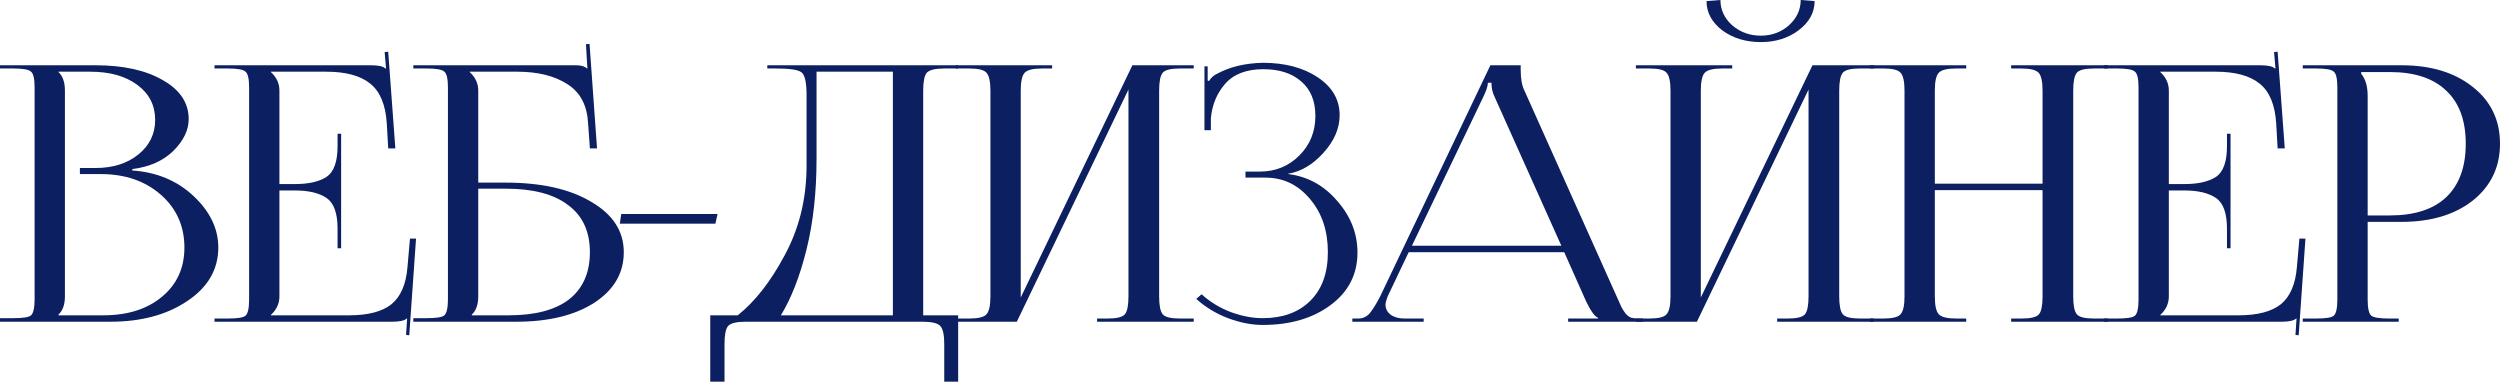
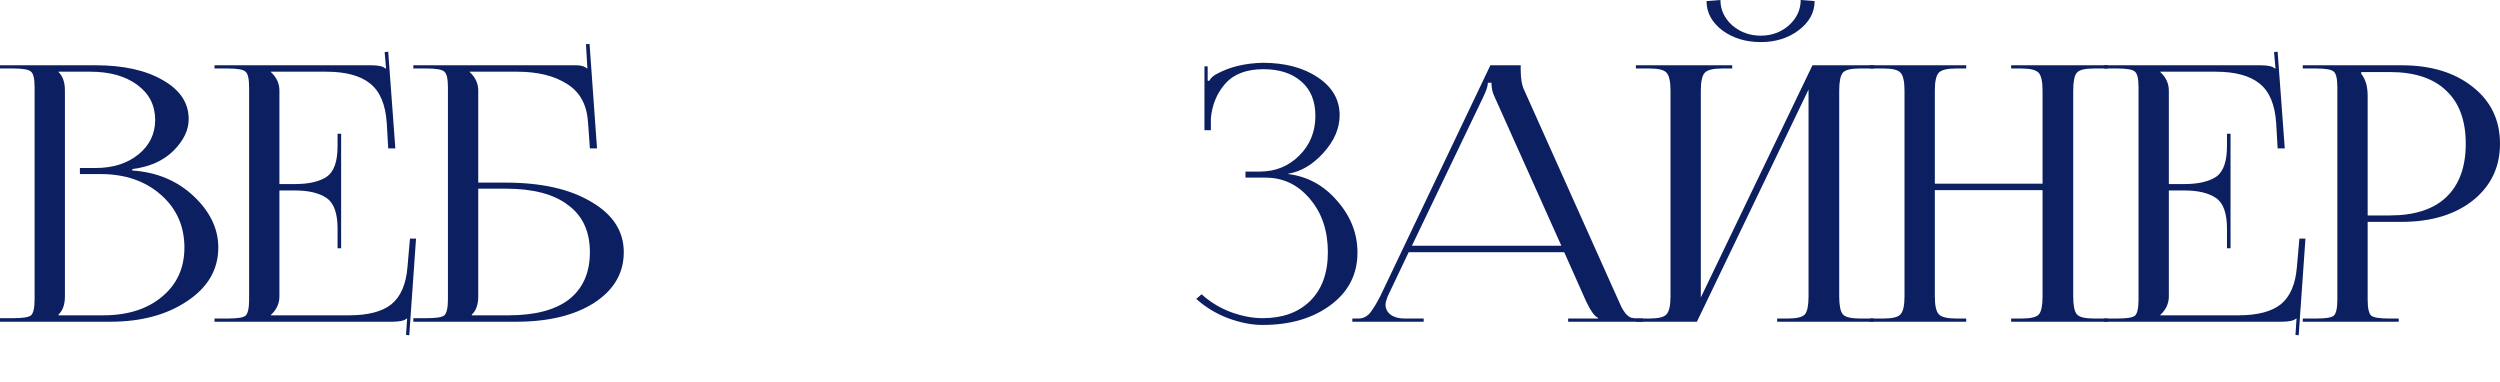
<svg xmlns="http://www.w3.org/2000/svg" viewBox="0 0 1331.684 203.3" fill="none">
  <path d="M31.16 167.96H54.91C67.957 167.96 78.407 164.667 86.26 158.08C94.24 151.493 98.23 142.753 98.23 131.86C98.23 120.46 94.05 111.087 85.69 103.74C77.33 96.393 66.627 92.72 53.58 92.72H42.56V89.49H50.92C60.167 89.49 67.767 87.083 73.72 82.27C79.673 77.457 82.65 71.313 82.65 63.84C82.65 56.113 79.483 49.907 73.15 45.22C66.817 40.533 58.457 38.19 48.07 38.19H31.16V38.38C33.44 40.533 34.58 43.827 34.58 48.26V157.89C34.58 162.197 33.44 165.427 31.16 167.58V167.96ZM0 171.38V169.48H7.22C12.287 169.48 15.39 168.973 16.53 167.96C17.797 166.82 18.43 163.97 18.43 159.41V46.55C18.43 41.99 17.797 39.203 16.53 38.19C15.39 37.05 12.287 36.48 7.22 36.48H0V34.77H50.92C65.74 34.77 77.71 37.43 86.83 42.75C95.95 47.943 100.51 54.847 100.51 63.46C100.51 69.287 97.787 74.923 92.34 80.37C86.893 85.69 79.61 88.92 70.49 90.06V90.82C83.537 91.707 94.43 96.267 103.17 104.5C111.91 112.733 116.28 121.853 116.28 131.86C116.28 143.513 110.77 153.013 99.75 160.36C88.857 167.707 75.177 171.38 58.71 171.38H0Z" fill="#0C1F60" />
  <path d="M181.71 132.24H179.81V121.79C179.81 113.557 177.846 108.11 173.92 105.45C169.993 102.79 164.42 101.46 157.2 101.46H148.84V157.89C148.84 161.69 147.32 164.983 144.28 167.77V167.96H185.89C196.023 167.96 203.56 165.997 208.5 162.07C213.44 158.017 216.29 151.43 217.05 142.31L218.38 127.11H221.61L218 178.6L216.29 178.41L216.86 169.67H216.67C215.403 170.81 212.806 171.38 208.88 171.38H114.26V169.67H121.48C126.546 169.67 129.65 169.163 130.79 168.15C132.056 167.01 132.69 164.16 132.69 159.6V46.55C132.69 41.99 132.056 39.203 130.79 38.19C129.65 37.05 126.546 36.48 121.48 36.48H114.26V34.77H197.67C201.596 34.77 204.13 35.34 205.27 36.48H205.65L204.89 27.74L206.79 27.55L210.59 79.04H206.79L206.03 65.74C205.397 55.733 202.42 48.64 197.1 44.46C191.906 40.28 184.116 38.19 173.73 38.19H144.28V38.38C147.32 41.167 148.84 44.46 148.84 48.26V98.04H157.2C164.42 98.04 169.993 96.773 173.92 94.24C177.846 91.58 179.81 86.133 179.81 77.9V71.25H181.71V132.24Z" fill="#0C1F60" />
  <path d="M220.17 171.38V169.48H227.39C232.457 169.48 235.56 168.973 236.7 167.96C237.967 166.82 238.6 163.97 238.6 159.41V46.55C238.6 41.99 237.967 39.203 236.7 38.19C235.56 37.05 232.457 36.48 227.39 36.48H220.17V34.77H307C309.532 34.77 311.434 35.34 312.699 36.48H312.889L312.129 23.56L314.029 23.37L318.019 79.04H314.219L313.269 65.74C312.764 56.113 309.09 49.147 302.25 44.84C295.41 40.407 286.481 38.19 275.459 38.19H250.19V38.38C253.23 41.167 254.75 44.46 254.75 48.26V97.28H269.379C288.381 97.28 303.58 100.7 314.979 107.54C326.506 114.253 332.271 123.183 332.271 134.33C332.271 145.477 327.014 154.47 316.499 161.31C305.987 168.023 292.115 171.38 274.889 171.38H220.17ZM254.75 100.51V157.89C254.75 162.197 253.61 165.427 251.33 167.58V167.96H270.899C285.086 167.96 295.853 165.11 303.2 159.41C310.547 153.583 314.219 145.223 314.219 134.33C314.219 123.31 310.357 114.95 302.63 109.25C295.03 103.423 284.011 100.51 269.569 100.51H254.75Z" fill="#0C1F60" />
-   <path d="M381.081 119.13H330.161L330.921 114H382.221L381.081 119.13Z" fill="#0C1F60" />
-   <path d="M378.331 167.96H392.96C402.207 160.613 410.567 149.91 418.042 135.85C425.641 121.79 429.506 106.21 429.631 89.11V50.54C429.631 43.953 428.746 39.963 426.971 38.57C425.324 37.177 420.764 36.48 413.292 36.48H408.732V34.77H510.382V36.48H502.972C498.158 36.48 495.055 37.24 493.66 38.76C492.395 40.28 491.76 43.447 491.76 48.26V167.96H510.382V203.3H502.972V183.16C502.972 178.347 502.275 175.18 500.883 173.66C499.488 172.14 496.385 171.38 491.57 171.38H397.143C392.328 171.38 389.226 172.14 387.831 173.66C386.566 175.18 385.931 178.347 385.931 183.16V203.3H378.331V167.96ZM415.952 167.96H475.611V38.19H434.951V84.55C434.951 102.41 433.178 118.497 429.631 132.81C426.084 147.123 421.524 158.84 415.952 167.96Z" fill="#0C1F60" />
-   <path d="M509.14 171.38V169.67H516.362C521.174 169.67 524.214 168.91 525.481 167.39C526.874 165.87 527.571 162.703 527.571 157.89V48.26C527.571 43.447 526.874 40.28 525.481 38.76C524.214 37.24 521.174 36.48 516.362 36.48H509.14V34.77H560.44V36.48H555.12C550.308 36.48 547.203 37.24 545.81 38.76C544.418 40.28 543.72 43.447 543.72 48.26V158.46L603.19 34.77H635.871V36.48H628.461C623.646 36.48 620.607 37.24 619.342 38.76C618.074 40.28 617.442 43.447 617.442 48.26V157.89C617.442 162.703 618.074 165.87 619.342 167.39C620.607 168.91 623.646 169.67 628.461 169.67H635.871V171.38H584.381V169.67H590.081C594.893 169.67 597.935 168.91 599.2 167.39C600.468 165.87 601.1 162.703 601.1 157.89V47.69L541.63 171.38H509.14Z" fill="#0C1F60" />
  <path d="M663.432 94.62V91.39H671.032C679.391 91.39 686.421 88.54 692.12 82.84C697.82 77.14 700.67 70.11 700.67 61.75C700.67 53.77 698.138 47.627 693.07 43.32C688.131 39.013 681.419 36.86 672.931 36.86C663.937 36.86 657.162 39.457 652.6 44.65C648.168 49.717 645.635 55.86 645 63.08V69.35H641.581V35.34H643.29V42.94L644.05 43.13C645.065 41.357 646.585 40.027 648.61 39.14C655.197 35.593 663.177 33.693 672.551 33.44C684.458 33.44 694.275 36.037 702 41.23C709.727 46.423 713.592 53.137 713.592 61.37C713.592 68.337 710.742 74.987 705.04 81.32C699.34 87.653 693.07 91.39 686.231 92.53V92.72C696.49 93.987 705.167 98.737 712.262 106.97C719.482 115.203 723.091 124.387 723.091 134.52C723.091 146.047 718.342 155.357 708.842 162.45C699.34 169.543 687.243 173.09 672.551 173.09C666.724 173.09 660.582 171.887 654.12 169.48C647.788 167.073 642.15 163.653 637.211 159.22L640.061 156.75C644.495 160.803 649.688 163.97 655.64 166.25C661.595 168.403 667.232 169.48 672.551 169.48C683.191 169.48 691.616 166.44 697.82 160.36C704.155 154.153 707.322 145.477 707.322 134.33C707.322 122.93 704.155 113.493 697.82 106.02C691.488 98.42 683.571 94.62 674.071 94.62H663.432Z" fill="#0C1F60" />
  <path d="M720.354 171.38V169.67H723.586C725.991 169.67 728.019 168.72 729.666 166.82C731.311 164.793 733.148 161.817 735.176 157.89L793.885 34.77H810.035V37.05C810.035 41.863 810.67 45.537 811.935 48.07L861.145 157.89C862.539 161.057 863.424 163.02 863.804 163.78C864.184 164.54 864.882 165.617 865.894 167.01C867.034 168.277 868.112 169.037 869.124 169.29C870.139 169.543 871.594 169.67 873.496 169.67H875.206V171.38H835.306V169.67H851.265V169.29C849.493 168.657 847.338 165.68 844.805 160.36L833.216 134.33H750.375L739.166 157.89C738.406 159.917 738.026 161.373 738.026 162.26C738.026 164.413 738.913 166.187 740.686 167.58C742.585 168.973 745.055 169.67 748.095 169.67H758.355V171.38H720.354ZM752.085 130.91H831.696L796.165 51.68C795.025 49.4 794.455 46.867 794.455 44.08H792.555C792.555 45.727 791.733 48.26 790.086 51.68L752.085 130.91Z" fill="#0C1F60" />
  <path d="M871.402 171.38V169.67H878.621C883.436 169.67 886.476 168.91 887.743 167.39C889.136 165.87 889.833 162.703 889.833 157.89V48.26C889.833 43.447 889.136 40.28 887.743 38.76C886.476 37.24 883.436 36.48 878.621 36.48H871.402V34.77H922.701V36.48H917.382C912.569 36.48 909.465 37.24 908.072 38.76C906.68 40.28 905.982 43.447 905.982 48.26V158.46L965.452 34.77H998.133V36.48H990.723C985.908 36.48 982.868 37.24 981.604 38.76C980.336 40.28 979.701 43.447 979.701 48.26V157.89C979.701 162.703 980.336 165.87 981.604 167.39C982.868 168.91 985.908 169.67 990.723 169.67H998.133V171.38H946.643V169.67H952.343C957.155 169.67 960.195 168.91 961.462 167.39C962.729 165.87 963.362 162.703 963.362 157.89V47.69L903.892 171.38H871.402ZM909.022 0.57L916.432 0C916.432 5.193 918.522 9.69 922.701 13.49C927.009 17.163 932.076 19 937.903 19C943.728 19 948.733 17.163 952.912 13.49C957.092 9.69 959.182 5.193 959.182 0L966.592 0.57C966.592 6.65 963.742 11.843 958.042 16.15C952.47 20.33 945.755 22.42 937.903 22.42C929.921 22.42 923.081 20.33 917.382 16.15C911.81 11.843 909.022 6.65 909.022 0.57Z" fill="#0C1F60" />
  <path d="M996.053 171.38V169.67H1003.272C1008.087 169.67 1011.127 168.91 1012.392 167.39C1013.787 165.87 1014.482 162.703 1014.482 157.89V48.26C1014.482 43.447 1013.787 40.28 1012.392 38.76C1011.127 37.24 1008.087 36.48 1003.272 36.48H996.053V34.77H1047.353V36.48H1042.033C1037.218 36.48 1034.116 37.24 1032.724 38.76C1031.329 40.28 1030.634 43.447 1030.634 48.26V97.85H1088.013V48.26C1088.013 43.447 1087.316 40.28 1085.923 38.76C1084.528 37.24 1081.426 36.48 1076.614 36.48H1071.292V34.77H1122.782V36.48H1115.372C1110.56 36.48 1107.52 37.24 1106.252 38.76C1104.985 40.28 1104.352 43.447 1104.352 48.26V157.89C1104.352 162.703 1104.985 165.87 1106.252 167.39C1107.52 168.91 1110.56 169.67 1115.372 169.67H1122.782V171.38H1071.292V169.67H1076.994C1081.806 169.67 1084.846 168.91 1086.113 167.39C1087.378 165.87 1088.013 162.703 1088.013 157.89V101.27H1030.634V157.89C1030.634 162.703 1031.329 165.87 1032.724 167.39C1034.116 168.91 1037.218 169.67 1042.033 169.67H1047.353V171.38H996.053Z" fill="#0C1F60" />
  <path d="M1188.153 132.24H1186.253V121.79C1186.253 113.557 1184.291 108.11 1180.364 105.45C1176.436 102.79 1170.864 101.46 1163.642 101.46H1155.282V157.89C1155.282 161.69 1153.762 164.983 1150.723 167.77V167.96H1192.333C1202.468 167.96 1210.002 165.997 1214.942 162.07C1219.884 158.017 1222.734 151.43 1223.494 142.31L1224.824 127.11H1228.054L1224.444 178.6L1222.734 178.41L1223.304 169.67H1223.114C1221.847 170.81 1219.249 171.38 1215.322 171.38H1120.704V169.67H1127.924C1132.989 169.67 1136.093 169.163 1137.233 168.15C1138.501 167.01 1139.133 164.16 1139.133 159.6V46.55C1139.133 41.99 1138.501 39.203 1137.233 38.19C1136.093 37.05 1132.989 36.48 1127.924 36.48H1120.704V34.77H1204.112C1208.04 34.77 1210.572 35.34 1211.712 36.48H1212.092L1211.332 27.74L1213.232 27.55L1217.034 79.04H1213.232L1212.472 65.74C1211.84 55.733 1208.862 48.64 1203.542 44.46C1198.35 40.28 1190.561 38.19 1180.174 38.19H1150.723V38.38C1153.762 41.167 1155.282 44.46 1155.282 48.26V98.04H1163.642C1170.864 98.04 1176.436 96.773 1180.364 94.24C1184.291 91.58 1186.253 86.133 1186.253 77.9V71.25H1188.153V132.24Z" fill="#0C1F60" />
  <path d="M1257.772 38.38V39.33C1260.052 42.117 1261.192 46.043 1261.192 51.11V114.76H1272.974C1286.146 114.76 1296.153 111.53 1302.993 105.07C1309.96 98.483 1313.442 88.983 1313.442 76.57C1313.442 64.157 1309.96 54.72 1302.993 48.26C1296.153 41.673 1286.146 38.38 1272.974 38.38H1257.772ZM1226.614 171.38V169.67H1233.833C1238.901 169.67 1242.003 169.163 1243.143 168.15C1244.41 167.01 1245.043 164.16 1245.043 159.6V46.55C1245.043 41.99 1244.41 39.203 1243.143 38.19C1242.003 37.05 1238.901 36.48 1233.833 36.48H1226.614V34.77H1279.244C1294.95 34.77 1307.617 38.633 1317.244 46.36C1326.869 53.96 1331.684 64.03 1331.684 76.57C1331.684 88.983 1326.869 99.053 1317.244 106.78C1307.617 114.38 1294.95 118.18 1279.244 118.18H1261.192V159.6C1261.192 164.16 1261.827 167.01 1263.092 168.15C1264.359 169.163 1267.527 169.67 1272.594 169.67H1277.724V171.38H1226.614Z" fill="#0C1F60" />
</svg>